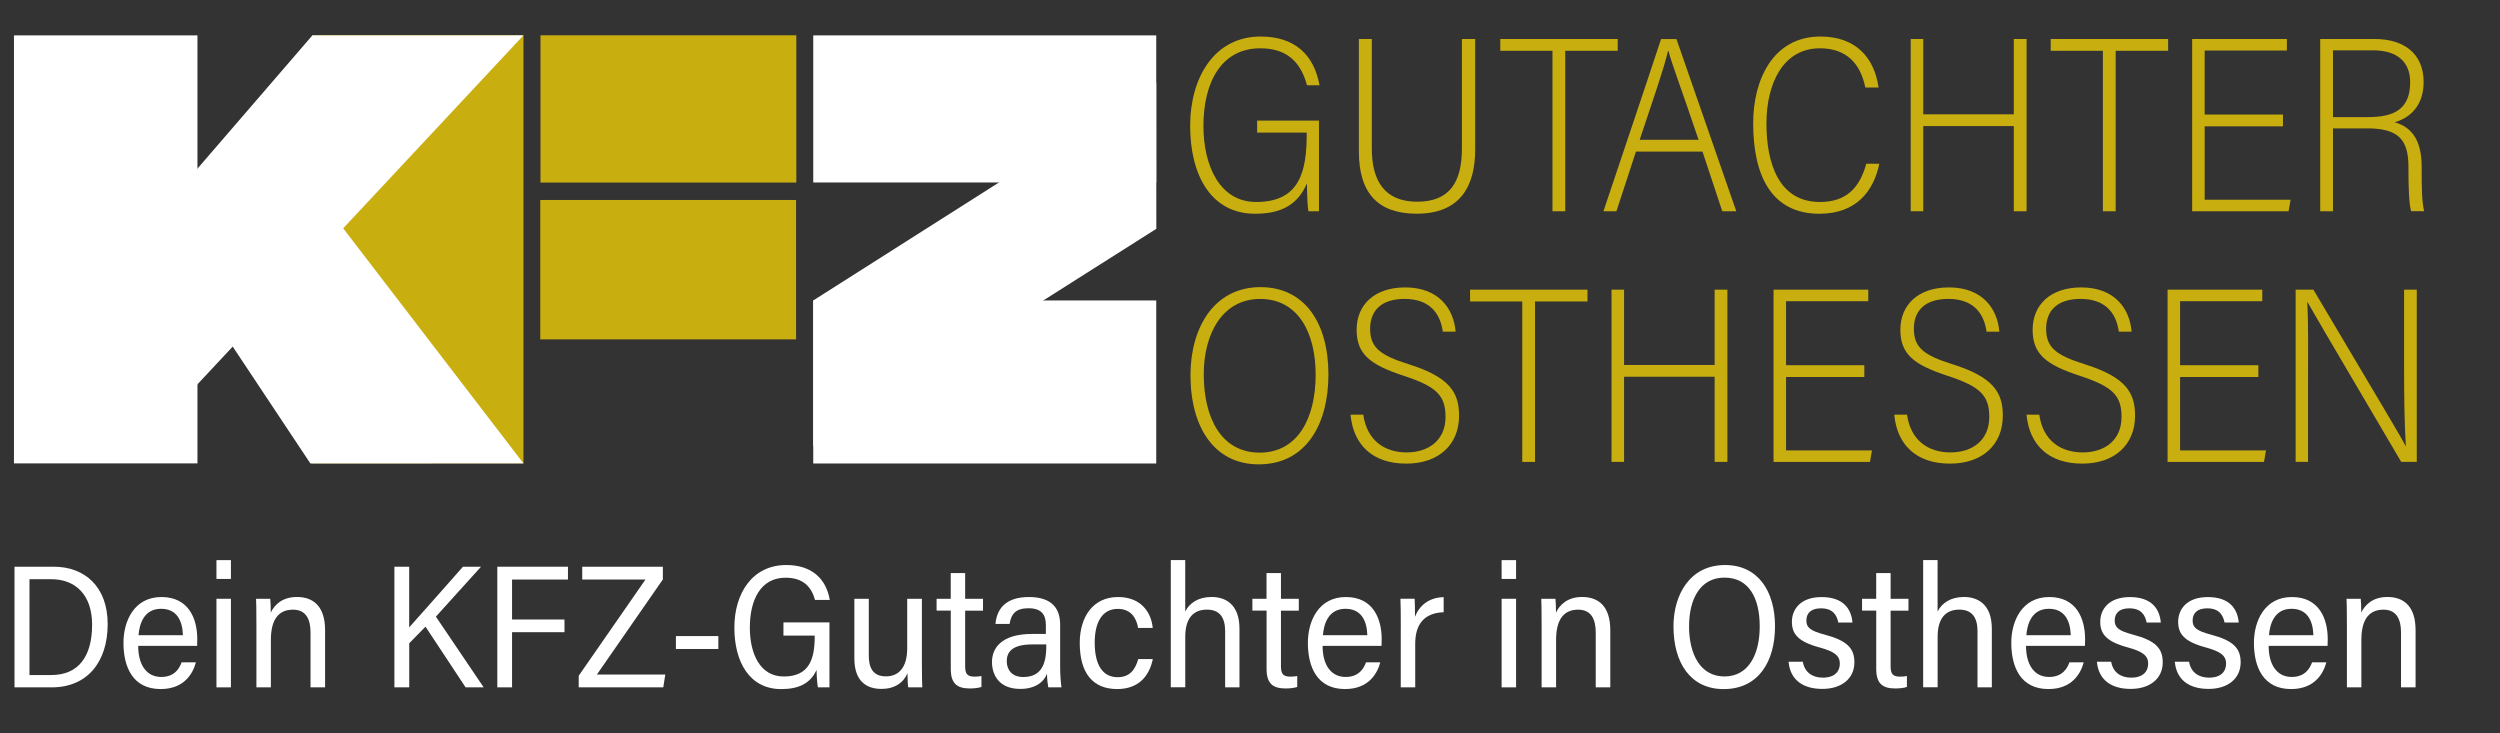
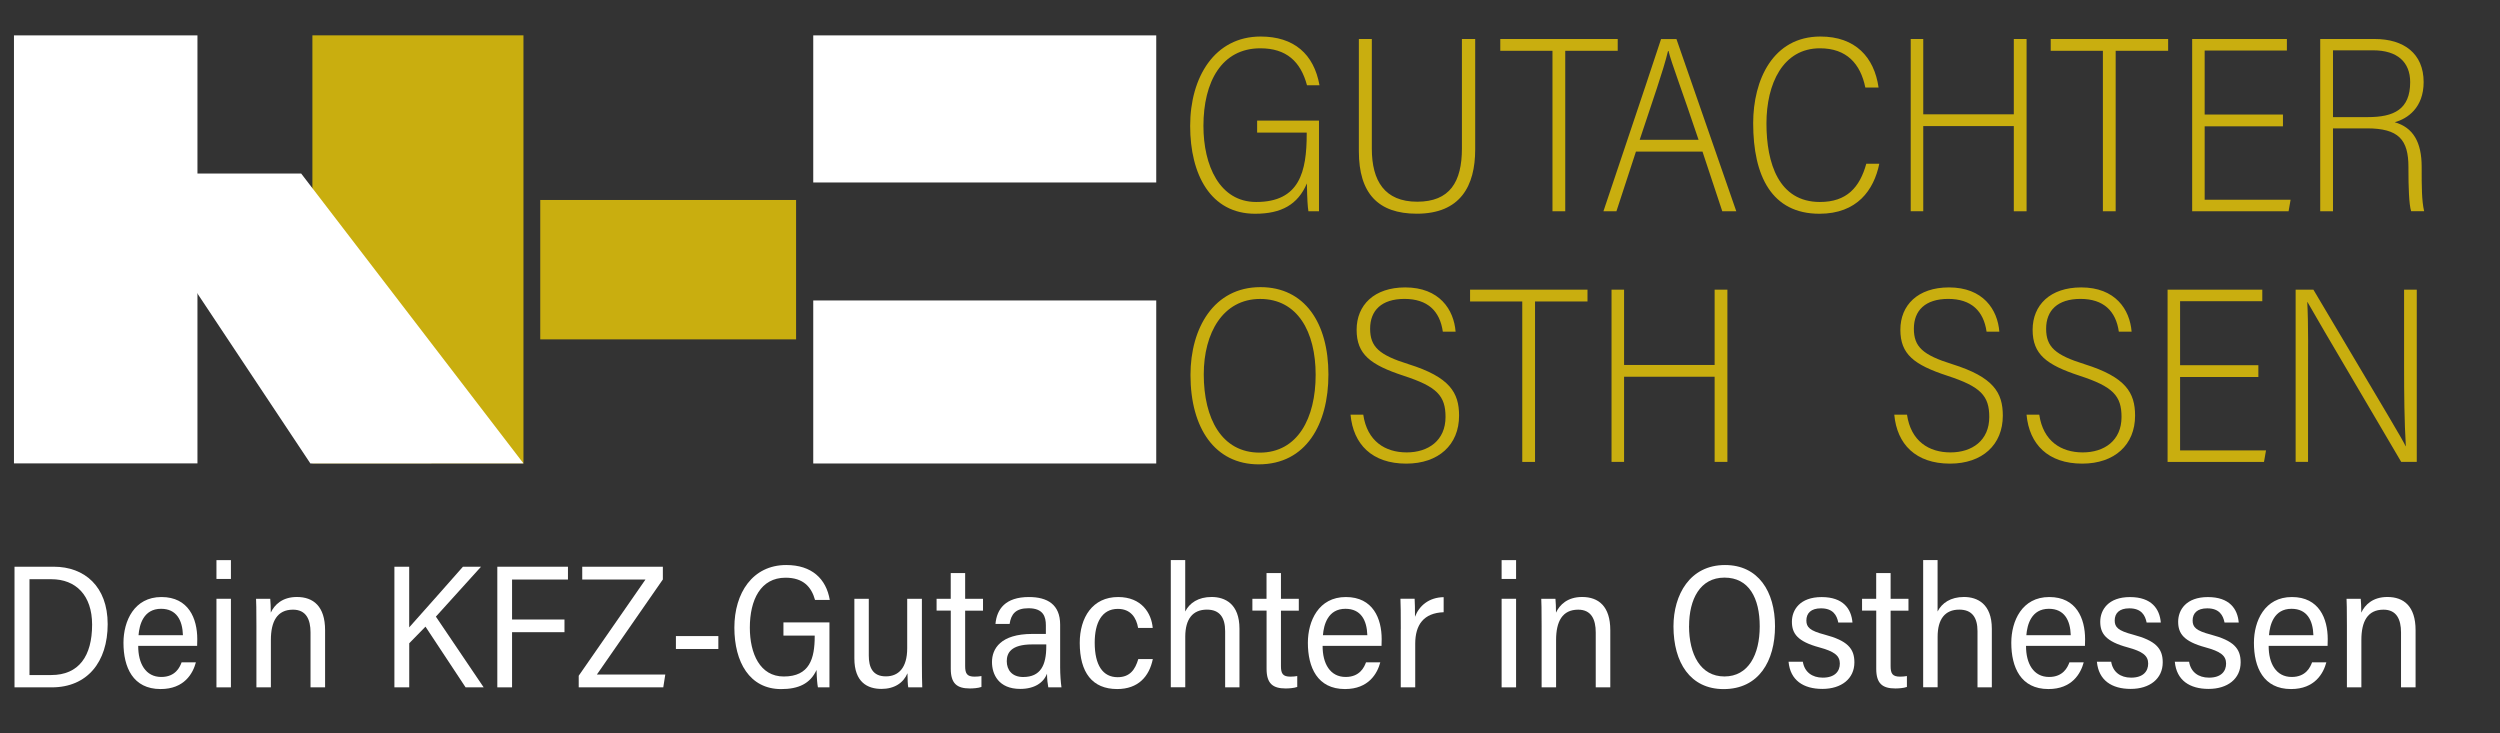
<svg xmlns="http://www.w3.org/2000/svg" id="Ebene_1" data-name="Ebene 1" viewBox="0 0 546.08 160.14">
  <rect x="0" y="0" width="546.08" height="160.14" fill="#333333" stroke="none" />
  <defs>
    <style> .cls-1 { fill: #fff; } .cls-2 { fill: #c9ae0f; } </style>
  </defs>
-   <rect class="cls-2" x="118.06" y="7.71" width="55.88" height="32.17" />
  <rect class="cls-2" x="118.01" y="43.68" width="55.88" height="30.45" />
  <rect class="cls-1" x="177.64" y="7.73" width="74.92" height="32.13" />
-   <polygon class="cls-1" points="252.58 49.98 177.64 97.48 177.64 65.63 252.56 18.03 252.58 49.98" />
  <rect class="cls-1" x="177.64" y="65.63" width="74.92" height="35.61" />
  <g>
    <path class="cls-2" d="M288.13,46.15h-2.33c-.16-.98-.27-2.5-.33-6.09-1.98,4.64-5.58,6.63-11.31,6.63-9.72,0-14.19-8.56-14.19-19.19s5.33-19.52,15.39-19.52c7.28,0,11.64,3.82,12.86,10.64h-2.73c-1.38-5.14-4.46-8.07-10.19-8.07-8.44,0-12.43,7.3-12.43,16.95,0,8.64,3.52,16.62,11.53,16.62,9.47,0,11.03-6.61,11.03-14.88v-.27h-10.83v-2.63h13.51v19.81Z" />
    <path class="cls-2" d="M299.65,8.52v23.96c0,7.04,2.81,11.58,9.92,11.58s9.76-4.32,9.76-11.63V8.52h2.9v24.12c0,7.97-3.22,14.04-12.76,14.04-8.43,0-12.65-4.43-12.65-13.62V8.52h2.84Z" />
    <path class="cls-2" d="M339.12,11.1h-11.41v-2.58h25.65v2.58h-11.46V46.15h-2.79V11.1Z" />
    <path class="cls-2" d="M357.34,33.12l-4.26,13.03h-2.84c3.95-11.86,8.16-24.17,12.59-37.62h3.36l13.07,37.62h-3.06l-4.32-13.03h-14.55Zm13.68-2.58c-3.67-10.99-5.92-16.73-6.56-19.4h-.11c-1.12,4.6-3.21,10.35-6.19,19.4h12.86Z" />
    <path class="cls-2" d="M410.5,35.76c-1.18,5.76-4.84,10.93-13.08,10.93-10.39,0-14.47-8.2-14.47-19.78,0-9.46,4.32-18.93,14.69-18.93,7.62,0,11.75,4.49,12.7,11.14h-2.89c-1.07-5.21-4.09-8.57-9.92-8.57-8.07,0-11.68,7.72-11.68,16.41s2.67,17.16,11.68,17.16c5.88,0,8.7-3.2,10.13-8.36h2.84Z" />
    <path class="cls-2" d="M417.36,8.52h2.74V24.97h19.78V8.52h2.79V46.15h-2.79V27.54h-19.78v18.6h-2.74V8.52Z" />
    <path class="cls-2" d="M459.35,11.1h-11.41v-2.58h25.65v2.58h-11.46V46.15h-2.79V11.1Z" />
    <path class="cls-2" d="M498.67,27.6h-17.1v16.03h18.77l-.44,2.52h-21.06V8.52h20.69v2.52h-17.96v13.98h17.1v2.58Z" />
    <path class="cls-2" d="M509.6,28.04v18.11h-2.79V8.52h11.93c6.3,0,10.66,3.15,10.66,9.4,0,5.63-3.52,8.01-6.32,8.78,4.02,1.14,5.89,4.34,5.89,9.74v.5c0,3.57,0,6.93,.54,9.2h-2.84c-.48-1.47-.59-5.55-.59-9.05v-.6c0-5.98-2.13-8.45-9.07-8.45h-7.41Zm0-2.46h7.63c5.65,0,9.23-1.67,9.23-7.64,0-4.37-2.79-6.95-8.1-6.95h-8.76v14.59Z" />
    <path class="cls-2" d="M290.17,81.81c0,10.79-4.84,19.62-15.23,19.62-9.54,0-14.9-7.88-14.9-19.52,0-10.23,5.1-19.19,15.28-19.19,9.64,0,14.85,7.78,14.85,19.08Zm-27.23-.05c0,9.66,3.9,17.11,12.22,17.11s12.22-7.55,12.22-17-3.99-16.57-12.12-16.57-12.32,7.44-12.32,16.46Z" />
    <path class="cls-2" d="M297.78,90.58c.85,5.8,4.79,8.24,9.49,8.24s8.48-2.59,8.48-7.74c0-4.64-1.88-6.63-9.14-9-7.28-2.39-10.28-4.68-10.28-10.05s3.8-9.25,10.62-9.25c7.44,0,10.62,4.82,11,9.67h-2.79c-.64-4.52-3.35-7.16-8.37-7.16s-7.51,2.53-7.51,6.51,1.98,5.75,8.4,7.75c8.98,2.82,11.03,6.19,11.03,11.24,0,6.34-4.45,10.48-11.54,10.48-7.48,0-11.58-4.23-12.17-10.7h2.79Z" />
    <path class="cls-2" d="M332.52,65.85h-11.41v-2.58h25.65v2.58h-11.46v35.05h-2.79v-35.05Z" />
    <path class="cls-2" d="M352.01,63.27h2.74v16.45h19.78v-16.45h2.79v37.62h-2.79v-18.6h-19.78v18.6h-2.74V63.27Z" />
-     <path class="cls-2" d="M407.23,82.35h-17.1v16.03h18.77l-.44,2.52h-21.06V63.27h20.69v2.52h-17.96v13.98h17.1v2.58Z" />
    <path class="cls-2" d="M416.55,90.58c.85,5.8,4.79,8.24,9.5,8.24s8.47-2.59,8.47-7.74c0-4.64-1.88-6.63-9.14-9-7.28-2.39-10.28-4.68-10.28-10.05s3.8-9.25,10.62-9.25c7.44,0,10.62,4.82,11,9.67h-2.79c-.64-4.52-3.35-7.16-8.37-7.16s-7.51,2.53-7.51,6.51,1.98,5.75,8.4,7.75c8.98,2.82,11.03,6.19,11.03,11.24,0,6.34-4.45,10.48-11.54,10.48-7.48,0-11.58-4.23-12.17-10.7h2.79Z" />
    <path class="cls-2" d="M445.44,90.58c.85,5.8,4.79,8.24,9.5,8.24s8.47-2.59,8.47-7.74c0-4.64-1.88-6.63-9.14-9-7.28-2.39-10.28-4.68-10.28-10.05s3.8-9.25,10.62-9.25c7.44,0,10.62,4.82,11,9.67h-2.79c-.64-4.52-3.35-7.16-8.37-7.16s-7.51,2.53-7.51,6.51,1.98,5.75,8.4,7.75c8.98,2.82,11.03,6.19,11.03,11.24,0,6.34-4.45,10.48-11.54,10.48-7.48,0-11.58-4.23-12.17-10.7h2.79Z" />
    <path class="cls-2" d="M493.3,82.35h-17.1v16.03h18.77l-.44,2.52h-21.06V63.27h20.69v2.52h-17.96v13.98h17.1v2.58Z" />
    <path class="cls-2" d="M501.44,100.9V63.27h3.88c17.26,29.08,19.4,32.61,20.14,34.19h.05c-.32-5.35-.38-11.37-.38-17.44v-16.75h2.77v37.62h-3.4c-18.43-31.26-19.51-33.23-20.47-34.91h-.05c.27,4.93,.17,11.12,.17,17.89v17.01h-2.72Z" />
  </g>
  <g>
    <rect class="cls-2" x="44.54" y="31.42" width="93.49" height="46.1" transform="translate(145.76 -36.82) rotate(90)" />
    <polygon class="cls-1" points="67.8 101.24 25.71 37.91 65.79 37.91 114.34 101.22 67.8 101.24" />
    <rect class="cls-1" x="-23.65" y="34.43" width="93.49" height="40.08" transform="translate(77.56 31.38) rotate(90)" />
-     <polygon class="cls-1" points="114.34 7.72 37.83 89.62 16.86 67.29 68.24 7.72 114.34 7.72" />
  </g>
  <g>
    <path class="cls-1" d="M3.17,123.79H11.77c6.64,0,11.75,4.26,11.75,12.54s-4.47,13.81-12.2,13.81H3.17v-26.35Zm3.28,23.66h4.74c6.01,0,8.93-4.11,8.93-11.01,0-6.42-3.57-9.92-8.89-9.92H6.44v20.94Z" />
    <path class="cls-1" d="M30.19,141.07c-.02,3.87,1.63,6.8,5.04,6.8,3.11,0,4.07-2.18,4.44-3.2h3.12c-.64,2.41-2.52,5.84-7.71,5.84-6.05,0-8.11-4.76-8.11-10.1,0-4.75,2.33-10,8.29-10s7.83,4.73,7.83,9.2c0,.11-.01,1.35-.03,1.47h-12.87Zm9.77-2.32c-.1-3.29-1.42-5.77-4.78-5.77-3.83,0-4.74,3.47-4.92,5.77h9.69Z" />
    <path class="cls-1" d="M47.28,122.35h3.16v4.11h-3.16v-4.11Zm0,8.44h3.16v19.35h-3.16v-19.35Z" />
    <path class="cls-1" d="M56.01,136.85c0-4.03-.04-5.23-.08-6.06h3.1c.05,.37,.14,2.23,.12,3.03,.8-1.74,2.54-3.42,5.7-3.42,3.58,0,6.16,2.02,6.16,7.25v12.48h-3.18v-11.99c0-2.81-.95-4.97-3.83-4.97-3.45,0-4.83,2.56-4.83,6.62v10.34h-3.16v-13.29Z" />
    <path class="cls-1" d="M86.16,123.79h3.22v13.25c2.94-3.33,8.28-9.28,11.74-13.25h3.95l-9.86,10.9,10.44,15.45h-3.95l-8.76-13.26-3.55,3.63v9.63h-3.24v-26.35Z" />
    <path class="cls-1" d="M108.63,123.79h15.43v2.8h-12.21v8.73h11.45v2.77h-11.45v12.05h-3.22v-26.35Z" />
    <path class="cls-1" d="M126.4,147.62l14.59-21.03h-13.81v-2.8h17.61v2.78l-14.41,20.77h14.94l-.44,2.8h-18.47v-2.52Z" />
    <path class="cls-1" d="M156.91,138.94v2.82h-9.27v-2.82h9.27Z" />
    <path class="cls-1" d="M181.2,150.14h-2.54c-.14-.75-.25-1.88-.3-3.8-1.38,3.01-3.97,4.18-7.73,4.18-6.88,0-10.22-5.89-10.22-13.43s3.97-13.67,11.33-13.67c5.58,0,8.73,3,9.51,7.63h-3.22c-.79-2.85-2.57-4.86-6.44-4.86-5.44,0-7.8,4.83-7.8,10.92,0,5.65,2.21,10.66,7.41,10.66,5.64,0,6.76-3.91,6.76-8.77v-.16h-6.83v-2.89h10.05v14.2Z" />
    <path class="cls-1" d="M201.37,144.67c0,2.42,.04,4.54,.08,5.47h-3.06c-.11-.54-.15-1.72-.17-3.08-.88,2.09-2.84,3.42-5.68,3.42-3.03,0-5.92-1.45-5.92-6.66v-13.03h3.15v12.41c0,2.5,.8,4.54,3.73,4.54,2.76,0,4.66-1.86,4.66-6.13v-10.82h3.21v13.88Z" />
    <path class="cls-1" d="M204.57,130.79h3.1v-5.62h3.15v5.62h3.9v2.6h-3.9v12.11c0,1.62,.4,2.3,2.06,2.3,.53,0,1.08-.05,1.5-.13v2.38c-.75,.27-1.86,.33-2.53,.33-2.81,0-4.17-1.07-4.17-4.29v-12.71h-3.1v-2.6Z" />
    <path class="cls-1" d="M231.57,145.85c0,1.34,.13,3.27,.29,4.29h-2.88c-.13-.67-.27-1.72-.28-2.99-.74,1.95-2.7,3.33-5.85,3.33-4.73,0-6.17-3.19-6.17-5.87,0-2.91,1.88-6.14,8.81-6.14h2.96v-1.88c0-1.84-.52-3.73-3.8-3.73-2.82,0-3.79,1.29-4.12,3.43h-3.09c.29-3.24,2.16-5.88,7.31-5.88,4.04,0,6.82,1.63,6.82,6.04v9.4Zm-3.03-5.09h-3.06c-4.69,0-5.57,1.9-5.57,3.67,0,1.89,1.14,3.45,3.58,3.45,3.8,0,5.05-2.56,5.05-6.72v-.4Z" />
    <path class="cls-1" d="M251.81,143.97c-.78,3.79-3.18,6.54-7.78,6.54-5.44,0-8.18-3.61-8.18-10.08,0-5.57,2.81-10.02,8.38-10.02,5.15,0,7.29,3.55,7.56,6.75h-3.19c-.37-2.2-1.59-4.16-4.43-4.16-3.52,0-5.05,3.08-5.05,7.37,0,4.96,1.79,7.55,5.01,7.55,2.68,0,3.83-1.66,4.51-3.96h3.18Z" />
    <path class="cls-1" d="M258.89,122.35v11.22c.94-1.86,2.85-3.17,5.76-3.17s6.09,1.47,6.09,6.94v12.79h-3.13v-12.25c0-2.96-1.16-4.72-3.98-4.72-3.11,0-4.73,2.07-4.73,5.92v11.04h-3.16v-27.79h3.16Z" />
    <path class="cls-1" d="M273.55,130.79h3.1v-5.62h3.15v5.62h3.9v2.6h-3.9v12.11c0,1.62,.4,2.3,2.06,2.3,.53,0,1.08-.05,1.5-.13v2.38c-.75,.27-1.86,.33-2.53,.33-2.81,0-4.17-1.07-4.17-4.29v-12.71h-3.1v-2.6Z" />
    <path class="cls-1" d="M288.9,141.07c-.02,3.87,1.63,6.8,5.04,6.8,3.11,0,4.07-2.18,4.44-3.2h3.12c-.64,2.41-2.52,5.84-7.71,5.84-6.05,0-8.11-4.76-8.11-10.1,0-4.75,2.33-10,8.29-10s7.83,4.73,7.83,9.2c0,.11-.01,1.35-.03,1.47h-12.87Zm9.77-2.32c-.1-3.29-1.42-5.77-4.78-5.77-3.83,0-4.74,3.47-4.92,5.77h9.69Z" />
    <path class="cls-1" d="M305.98,137.36c0-3.08-.02-5.61-.08-6.57h3.1c.06,.91,.08,2.15,.08,3.93,.91-2.4,3.04-4.23,6.26-4.28v3.29c-4.35,.16-6.21,2.72-6.21,6.89v9.52h-3.16v-12.78Z" />
    <path class="cls-1" d="M328,122.35h3.16v4.11h-3.16v-4.11Zm0,8.44h3.16v19.35h-3.16v-19.35Z" />
    <path class="cls-1" d="M336.74,136.85c0-4.03-.04-5.23-.08-6.06h3.1c.05,.37,.14,2.23,.12,3.03,.8-1.74,2.54-3.42,5.7-3.42,3.58,0,6.16,2.02,6.16,7.25v12.48h-3.18v-11.99c0-2.81-.95-4.97-3.83-4.97-3.45,0-4.83,2.56-4.83,6.62v10.34h-3.16v-13.29Z" />
    <path class="cls-1" d="M387.72,136.8c0,7.57-3.52,13.72-11.23,13.72-7.28,0-10.95-5.8-10.95-13.7,0-6.9,3.58-13.4,11.26-13.4,7.26,0,10.92,5.78,10.92,13.38Zm-18.78-.04c0,6.18,2.5,11,7.73,11s7.71-4.75,7.71-10.94-2.36-10.65-7.7-10.65-7.73,4.75-7.73,10.58Z" />
    <path class="cls-1" d="M393.8,144.55c.36,2.23,2.01,3.47,4.35,3.47,2.68,0,3.73-1.42,3.73-3.07,0-1.75-1.23-2.66-4.51-3.55-4.72-1.28-5.96-3-5.96-5.59s1.75-5.39,6.49-5.39,6.49,2.59,6.74,5.56h-3.1c-.31-1.57-1.13-3.1-3.78-3.1-2.18,0-3.19,1.06-3.19,2.66,0,1.45,.73,2.23,3.99,3.08,4.93,1.31,6.5,2.99,6.5,6.06,0,3.59-2.85,5.8-7,5.8s-7.01-1.89-7.38-5.93h3.13Z" />
    <path class="cls-1" d="M406.72,130.79h3.1v-5.62h3.15v5.62h3.9v2.6h-3.9v12.11c0,1.62,.4,2.3,2.06,2.3,.53,0,1.08-.05,1.5-.13v2.38c-.75,.27-1.86,.33-2.53,.33-2.81,0-4.17-1.07-4.17-4.29v-12.71h-3.1v-2.6Z" />
    <path class="cls-1" d="M423.23,122.35v11.22c.94-1.86,2.86-3.17,5.76-3.17s6.09,1.47,6.09,6.94v12.79h-3.13v-12.25c0-2.96-1.16-4.72-3.98-4.72-3.11,0-4.73,2.07-4.73,5.92v11.04h-3.16v-27.79h3.16Z" />
    <path class="cls-1" d="M442.55,141.07c-.02,3.87,1.63,6.8,5.04,6.8,3.11,0,4.07-2.18,4.44-3.2h3.12c-.64,2.41-2.52,5.84-7.71,5.84-6.05,0-8.11-4.76-8.11-10.1,0-4.75,2.33-10,8.29-10s7.83,4.73,7.83,9.2c0,.11-.01,1.35-.03,1.47h-12.87Zm9.77-2.32c-.1-3.29-1.42-5.77-4.78-5.77-3.83,0-4.74,3.47-4.92,5.77h9.69Z" />
    <path class="cls-1" d="M461.15,144.55c.36,2.23,2.01,3.47,4.35,3.47,2.68,0,3.73-1.42,3.73-3.07,0-1.75-1.23-2.66-4.51-3.55-4.72-1.28-5.96-3-5.96-5.59s1.75-5.39,6.49-5.39,6.49,2.59,6.74,5.56h-3.1c-.31-1.57-1.13-3.1-3.78-3.1-2.18,0-3.19,1.06-3.19,2.66,0,1.45,.73,2.23,3.99,3.08,4.93,1.31,6.5,2.99,6.5,6.06,0,3.59-2.85,5.8-7,5.8s-7.01-1.89-7.38-5.93h3.13Z" />
    <path class="cls-1" d="M478.17,144.55c.36,2.23,2.01,3.47,4.35,3.47,2.68,0,3.73-1.42,3.73-3.07,0-1.75-1.23-2.66-4.51-3.55-4.72-1.28-5.96-3-5.96-5.59s1.75-5.39,6.49-5.39,6.49,2.59,6.74,5.56h-3.1c-.31-1.57-1.13-3.1-3.78-3.1-2.18,0-3.19,1.06-3.19,2.66,0,1.45,.73,2.23,3.99,3.08,4.93,1.31,6.5,2.99,6.5,6.06,0,3.59-2.85,5.8-7,5.8s-7.01-1.89-7.38-5.93h3.13Z" />
    <path class="cls-1" d="M495.55,141.07c-.02,3.87,1.63,6.8,5.04,6.8,3.11,0,4.07-2.18,4.44-3.2h3.12c-.64,2.41-2.52,5.84-7.71,5.84-6.05,0-8.11-4.76-8.11-10.1,0-4.75,2.33-10,8.29-10s7.83,4.73,7.83,9.2c0,.11-.01,1.35-.03,1.47h-12.87Zm9.77-2.32c-.1-3.29-1.42-5.77-4.78-5.77-3.83,0-4.74,3.47-4.92,5.77h9.69Z" />
    <path class="cls-1" d="M512.64,136.85c0-4.03-.04-5.23-.08-6.06h3.1c.05,.37,.14,2.23,.12,3.03,.8-1.74,2.54-3.42,5.7-3.42,3.58,0,6.16,2.02,6.16,7.25v12.48h-3.18v-11.99c0-2.81-.95-4.97-3.83-4.97-3.46,0-4.83,2.56-4.83,6.62v10.34h-3.16v-13.29Z" />
  </g>
</svg>